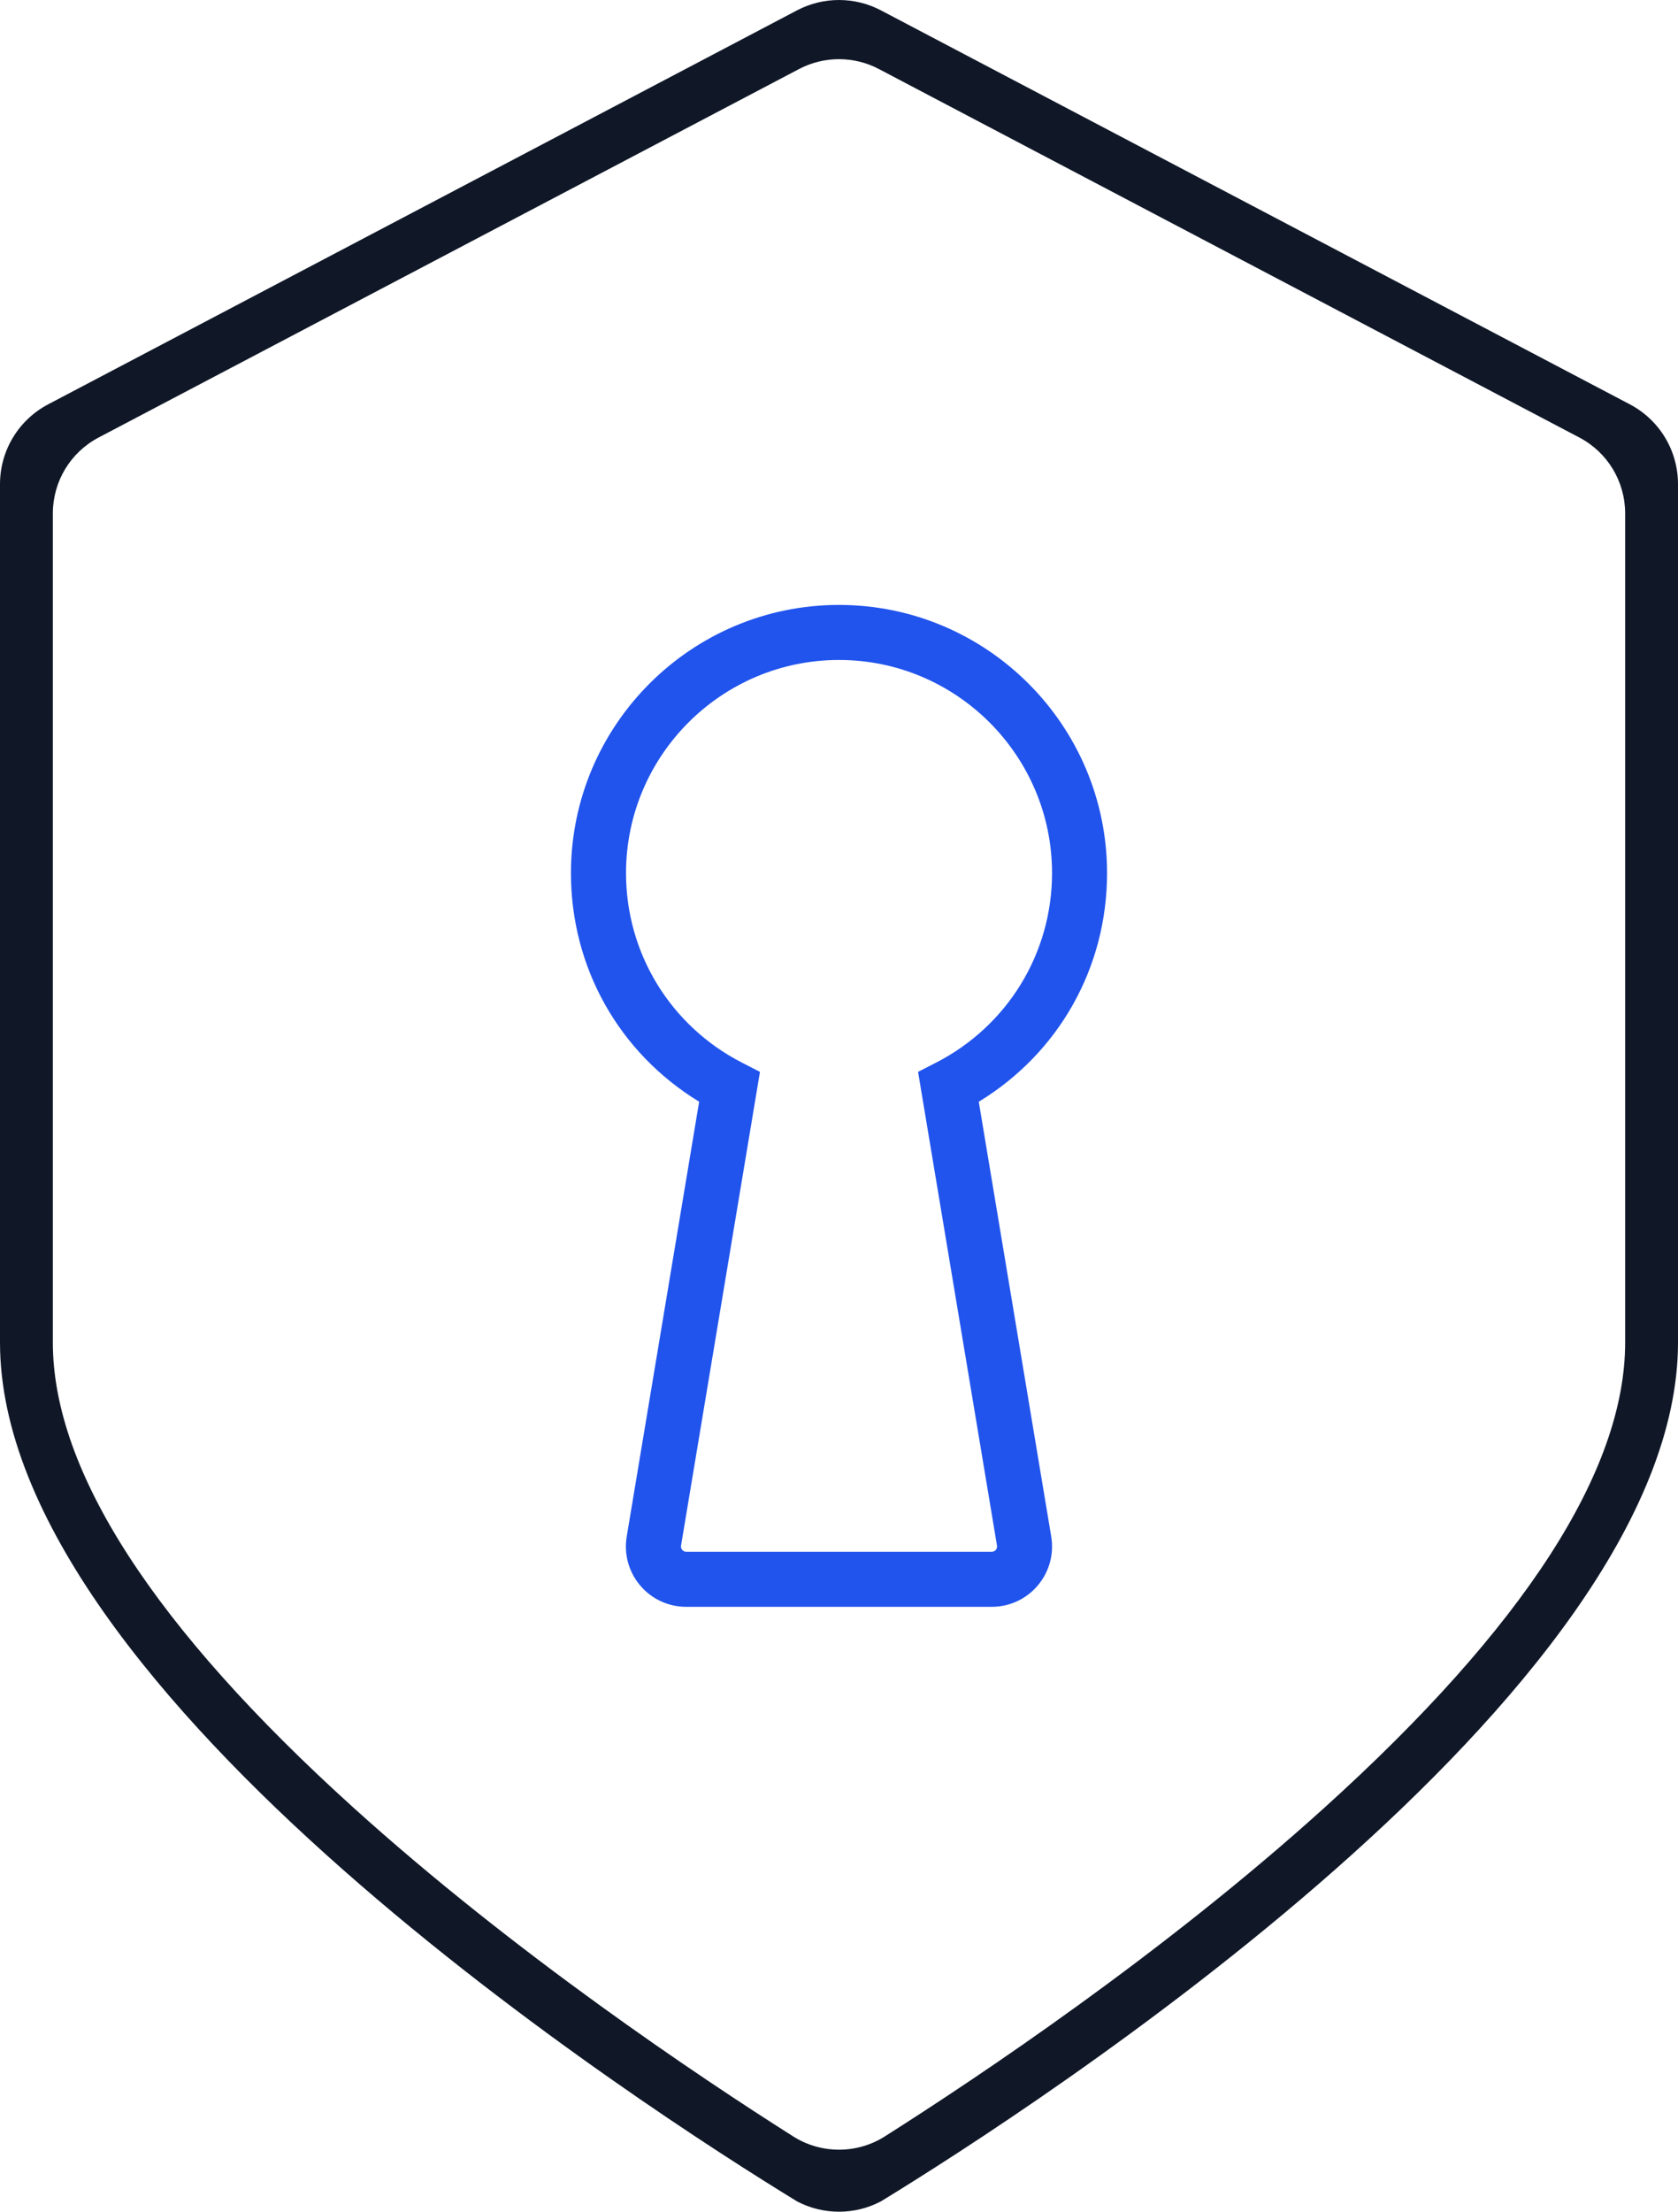
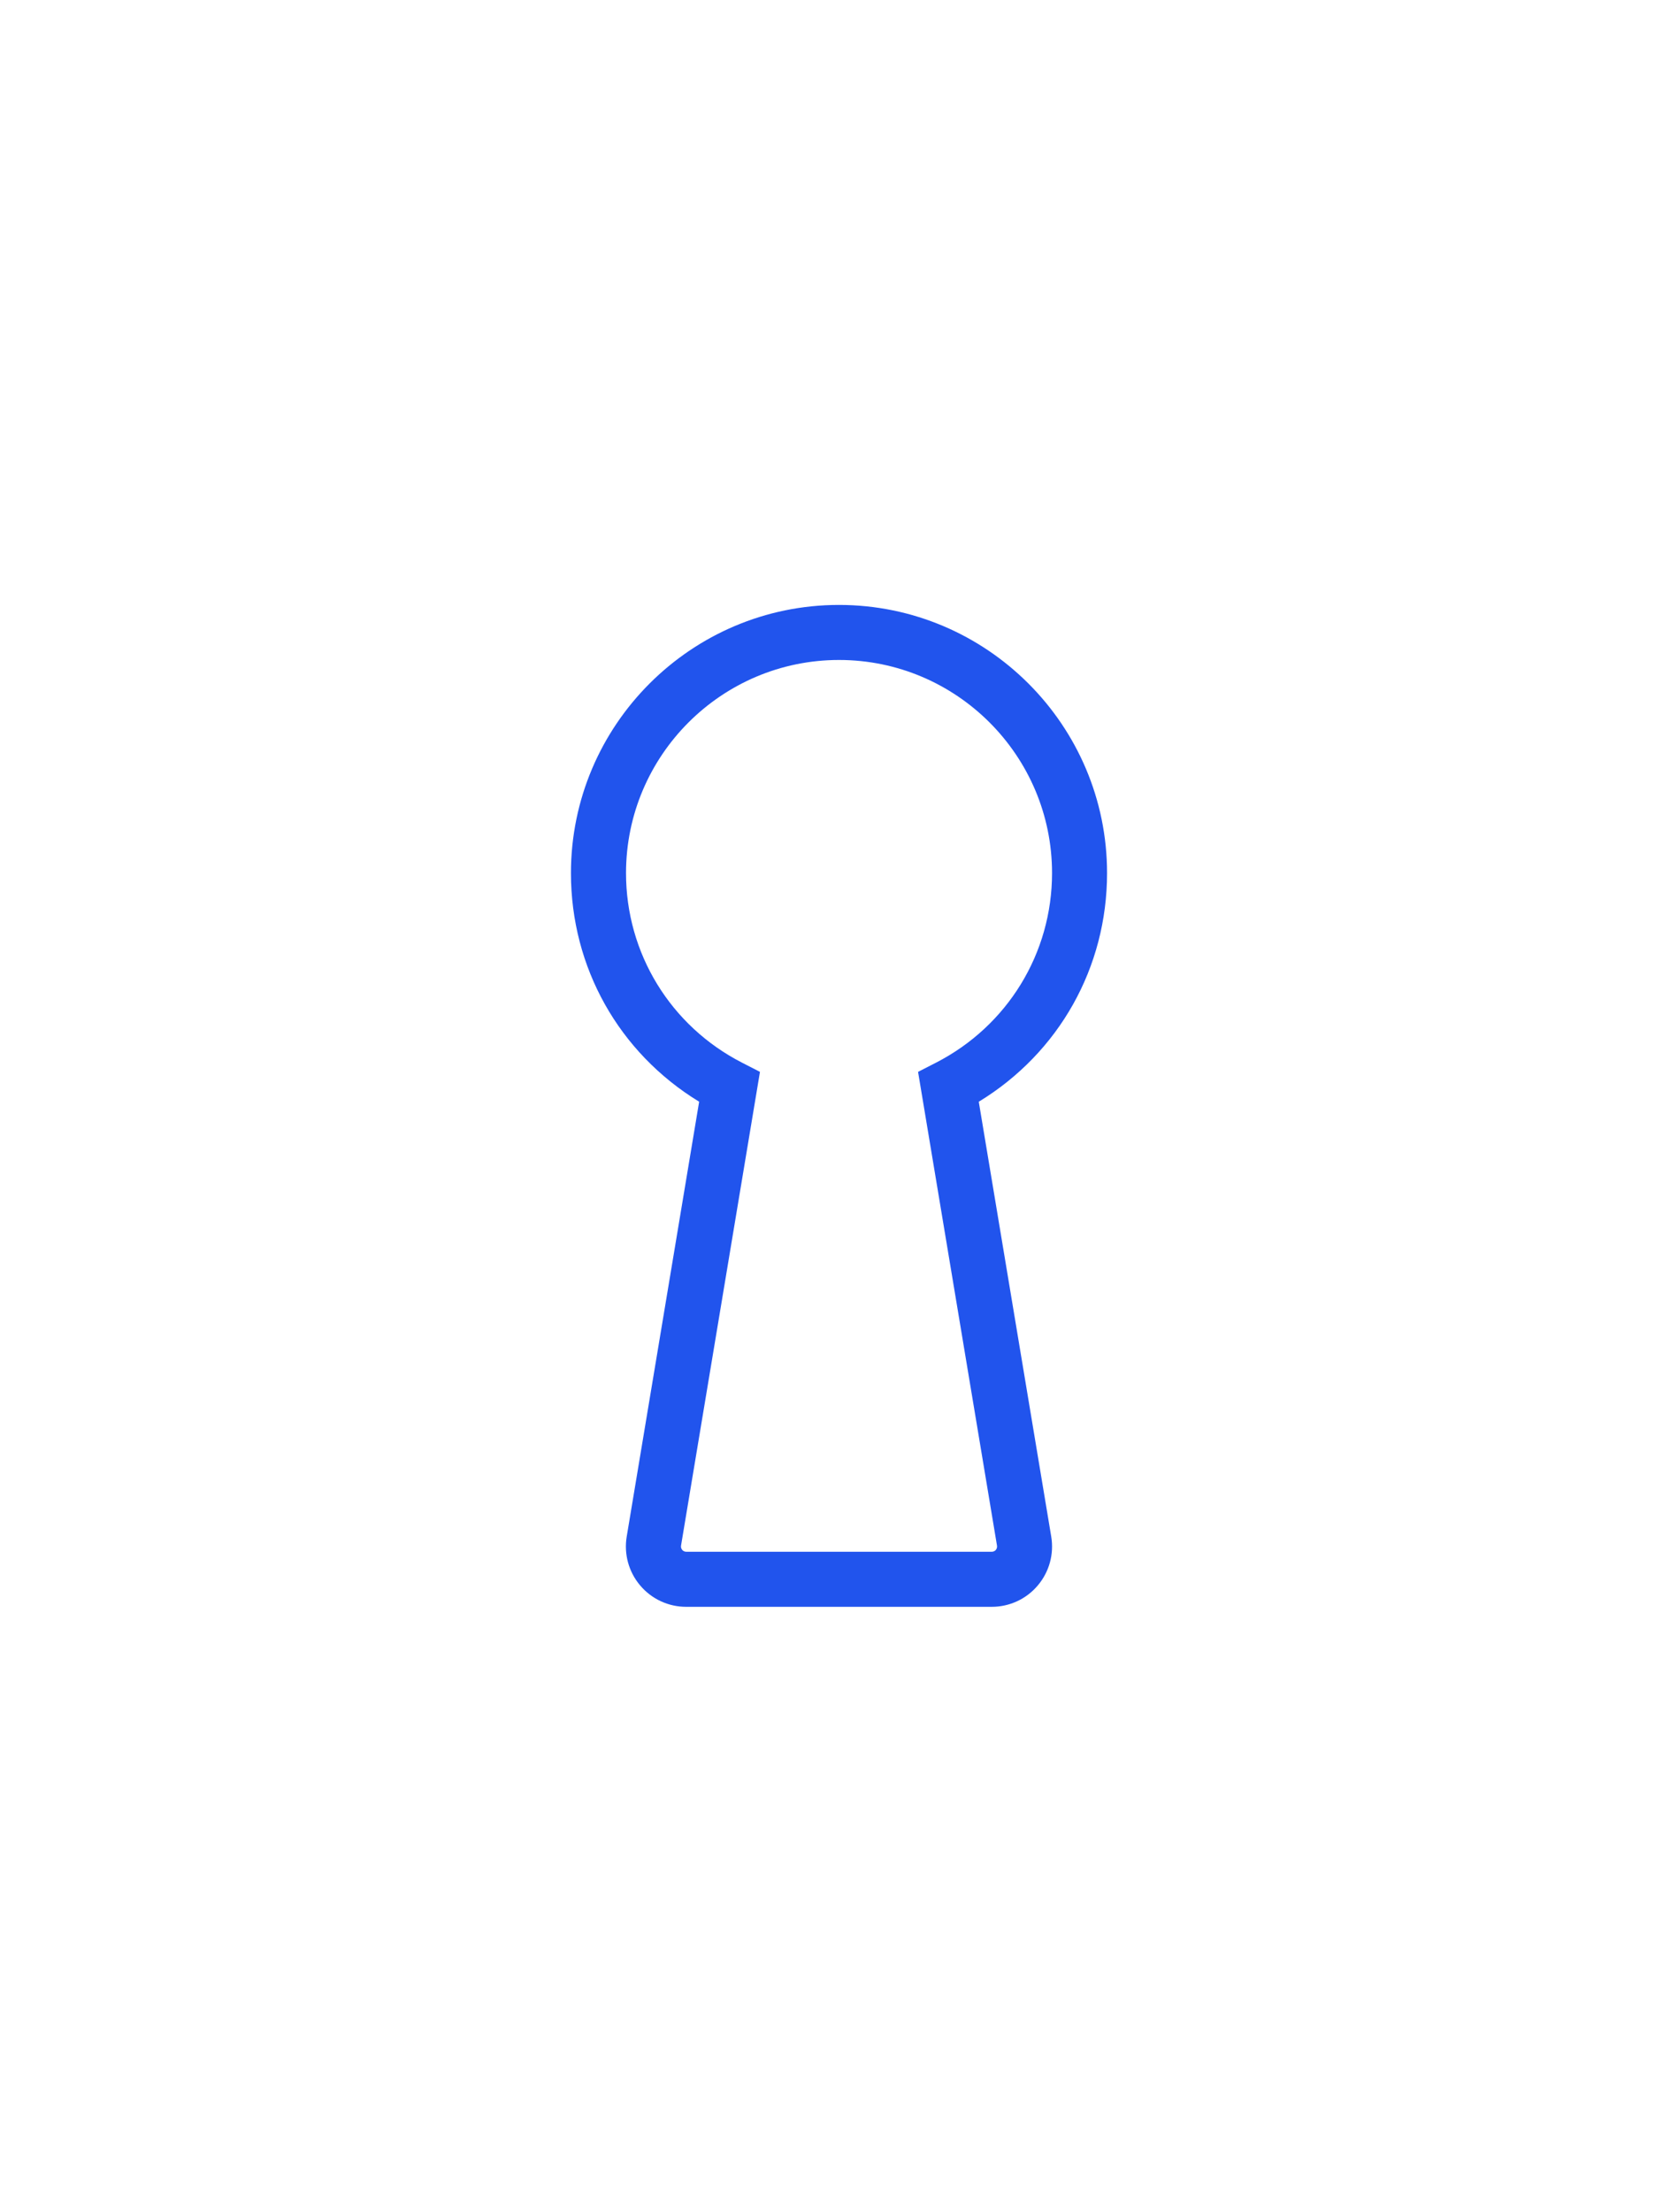
<svg xmlns="http://www.w3.org/2000/svg" id="Main_blue_-_Ink" viewBox="0 0 557.85 734.93">
  <defs>
    <style>.cls-1{fill:#101828;}.cls-2{fill:#2154ed;}</style>
  </defs>
-   <path class="cls-1" d="m557.85,160.9v285.21c0,116.72-215.8,255.31-264.97,285.37-8.72,4.59-19.12,4.6-27.86.04-.02-.02-.05-.03-.07-.04C215.76,701.4,0,562.82,0,446.11V160.9c0-11.18,6.15-21.36,16.04-26.56L264.95,3.45c8.75-4.6,19.19-4.6,27.93,0l248.93,130.89c9.89,5.2,16.04,15.38,16.04,26.56Zm-17.57,285.21V170.61c0-10.62-5.84-20.3-15.25-25.24L292.19,22.94c-4.16-2.19-8.72-3.28-13.27-3.28s-9.12,1.09-13.28,3.28L32.81,145.37c-9.4,4.94-15.24,14.62-15.24,25.24v275.5c0,42.62,33.62,94.62,99.92,154.54,53.59,48.43,114.62,89.26,146.24,109.28,9.23,5.85,21.16,5.85,30.39,0,31.61-20.03,92.65-60.86,146.24-109.3,66.3-59.92,99.92-111.91,99.92-154.52Z" />
  <path class="cls-2" d="m325.41,366.09c26.71-16.3,42.63-44.65,42.63-75.97,0-49.14-39.98-89.11-89.12-89.11s-89.11,39.98-89.11,89.11c0,31.32,15.92,59.67,42.62,75.97l-24.08,144.5c-.97,5.82.66,11.75,4.48,16.25,3.81,4.51,9.38,7.09,15.29,7.09h101.59c5.91,0,11.48-2.58,15.29-7.09,3.82-4.5,5.45-10.43,4.48-16.25l-24.09-144.5Zm-99,147.51l26.24-157.43-5.95-3.05c-23.8-12.2-38.58-36.35-38.58-63,0-39.05,31.77-70.82,70.81-70.82s70.82,31.77,70.82,70.82c0,26.65-14.79,50.79-38.59,63l-5.95,3.05,26.24,157.42c.11.65-.16,1.14-.38,1.42-.24.28-.67.62-1.34.62h-101.59c-.67,0-1.1-.34-1.33-.61-.24-.29-.51-.78-.4-1.43Z" />
</svg>